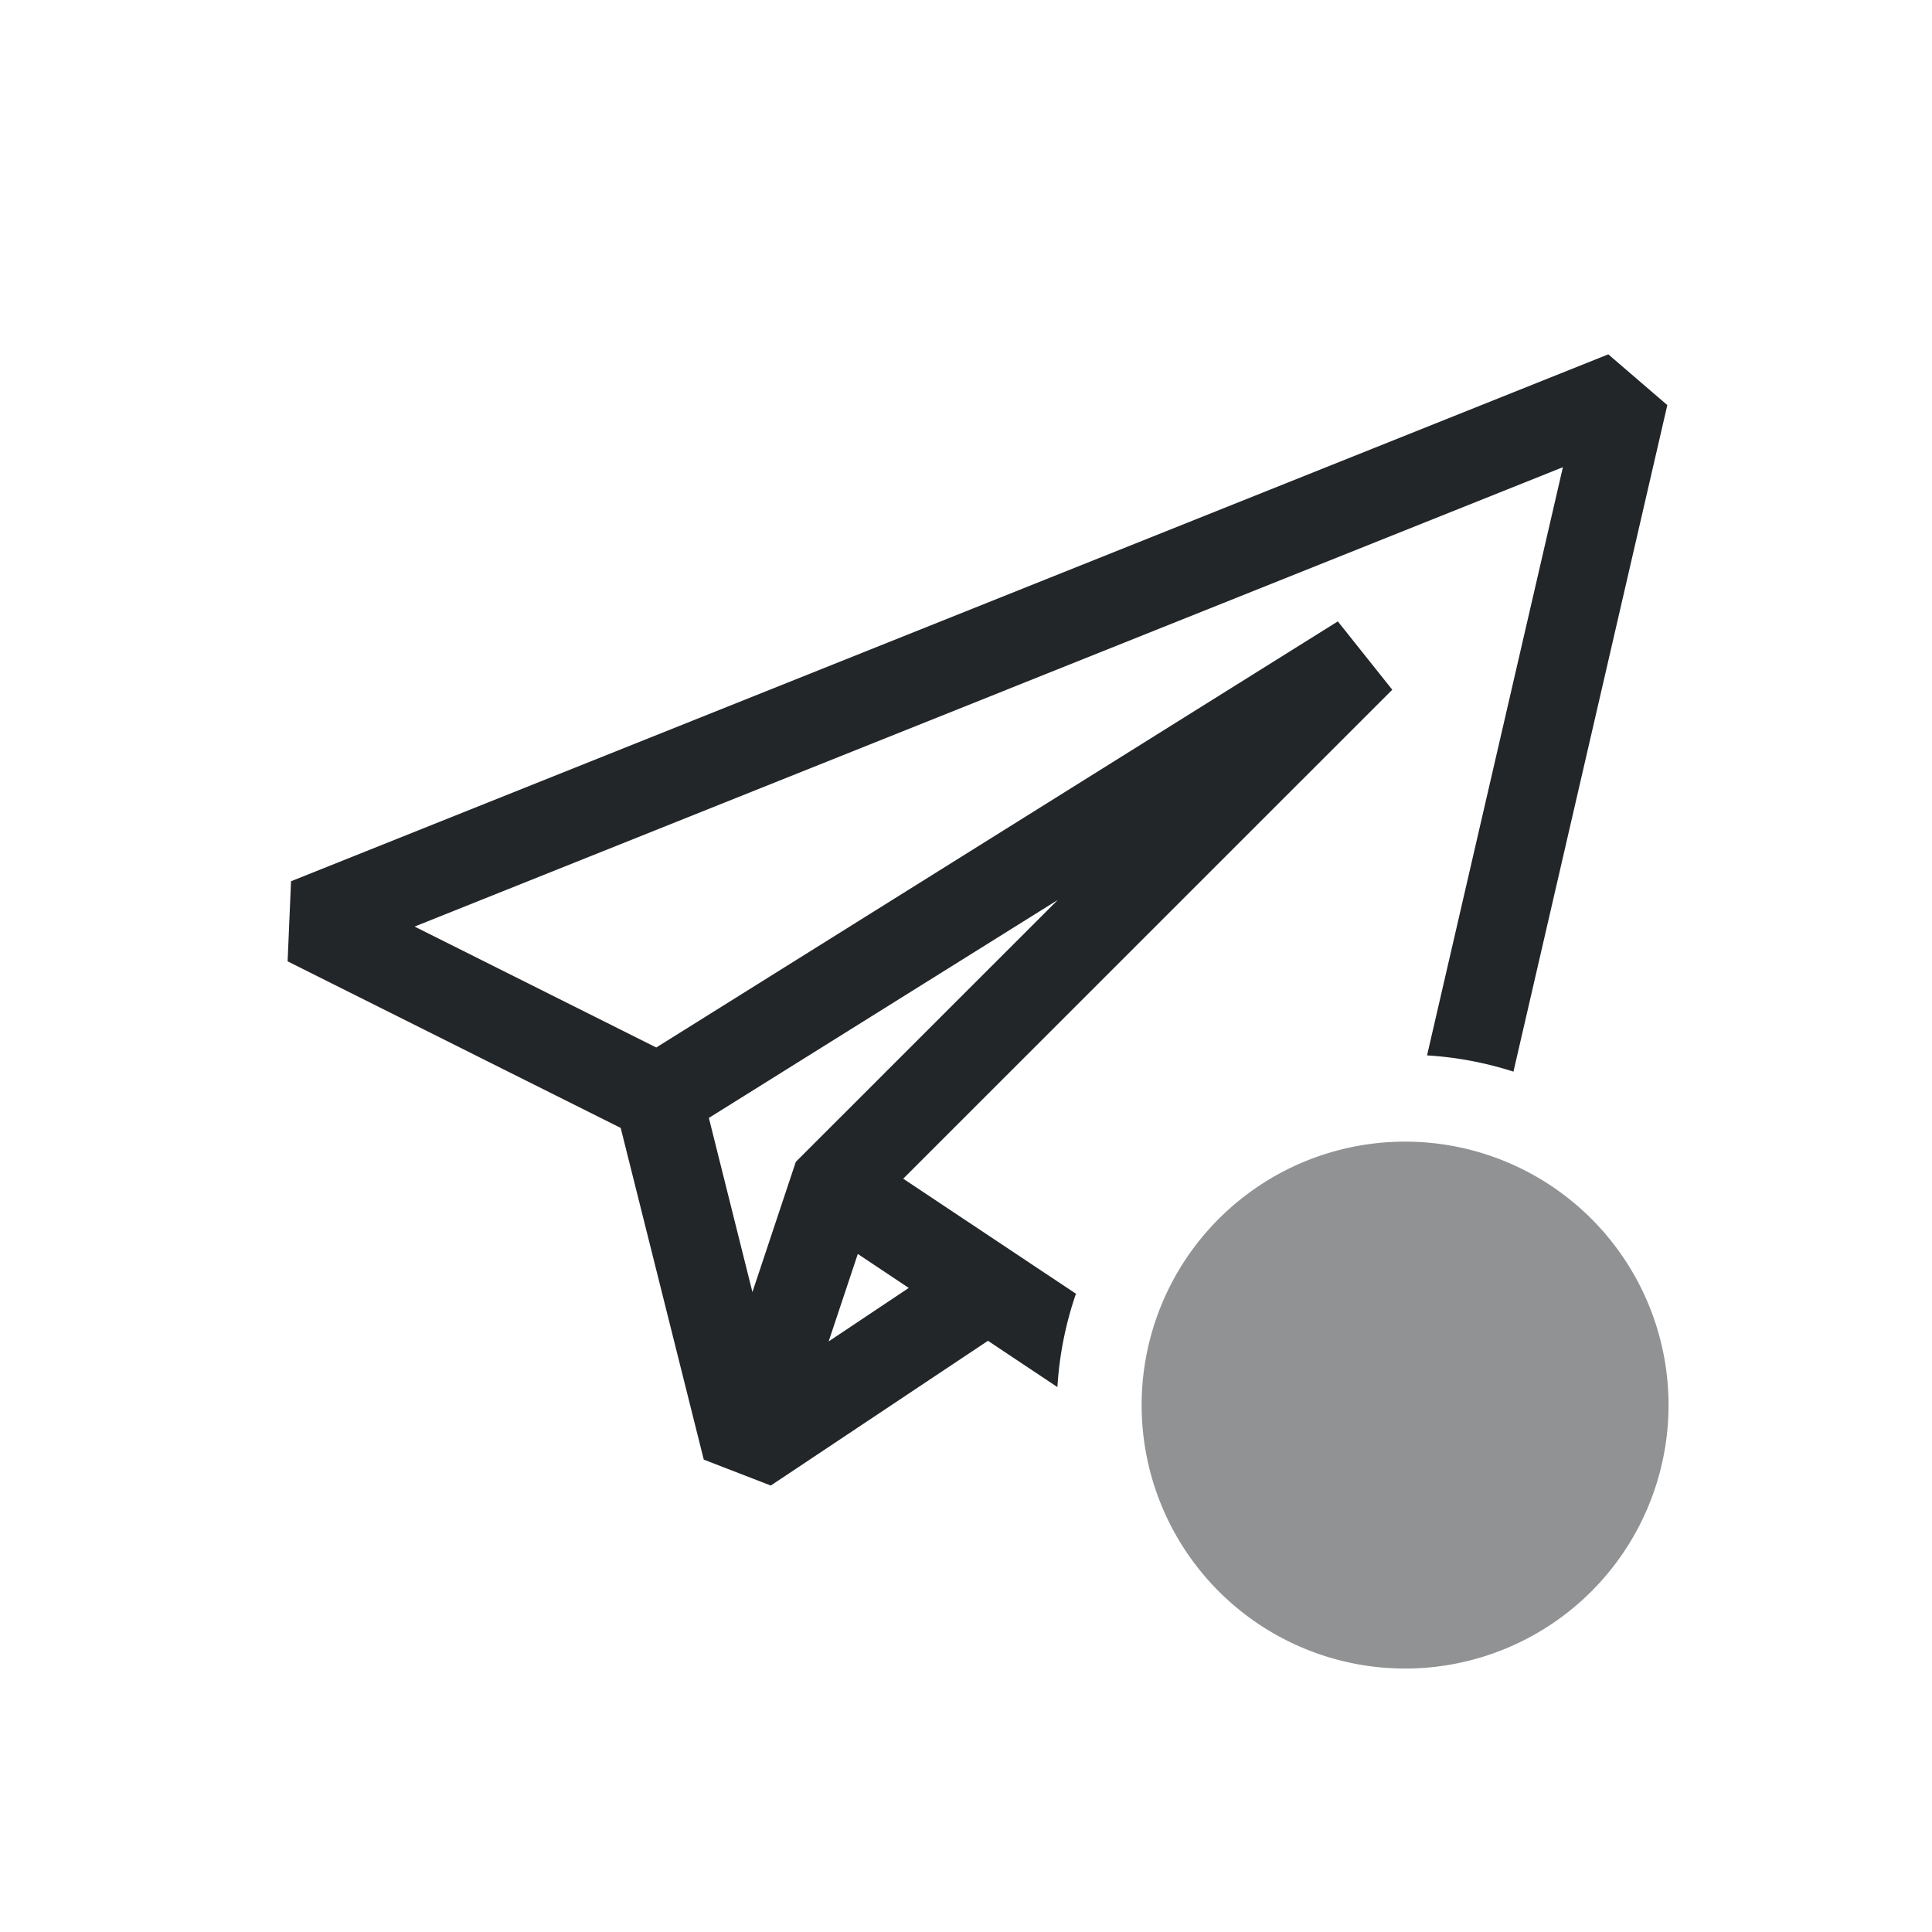
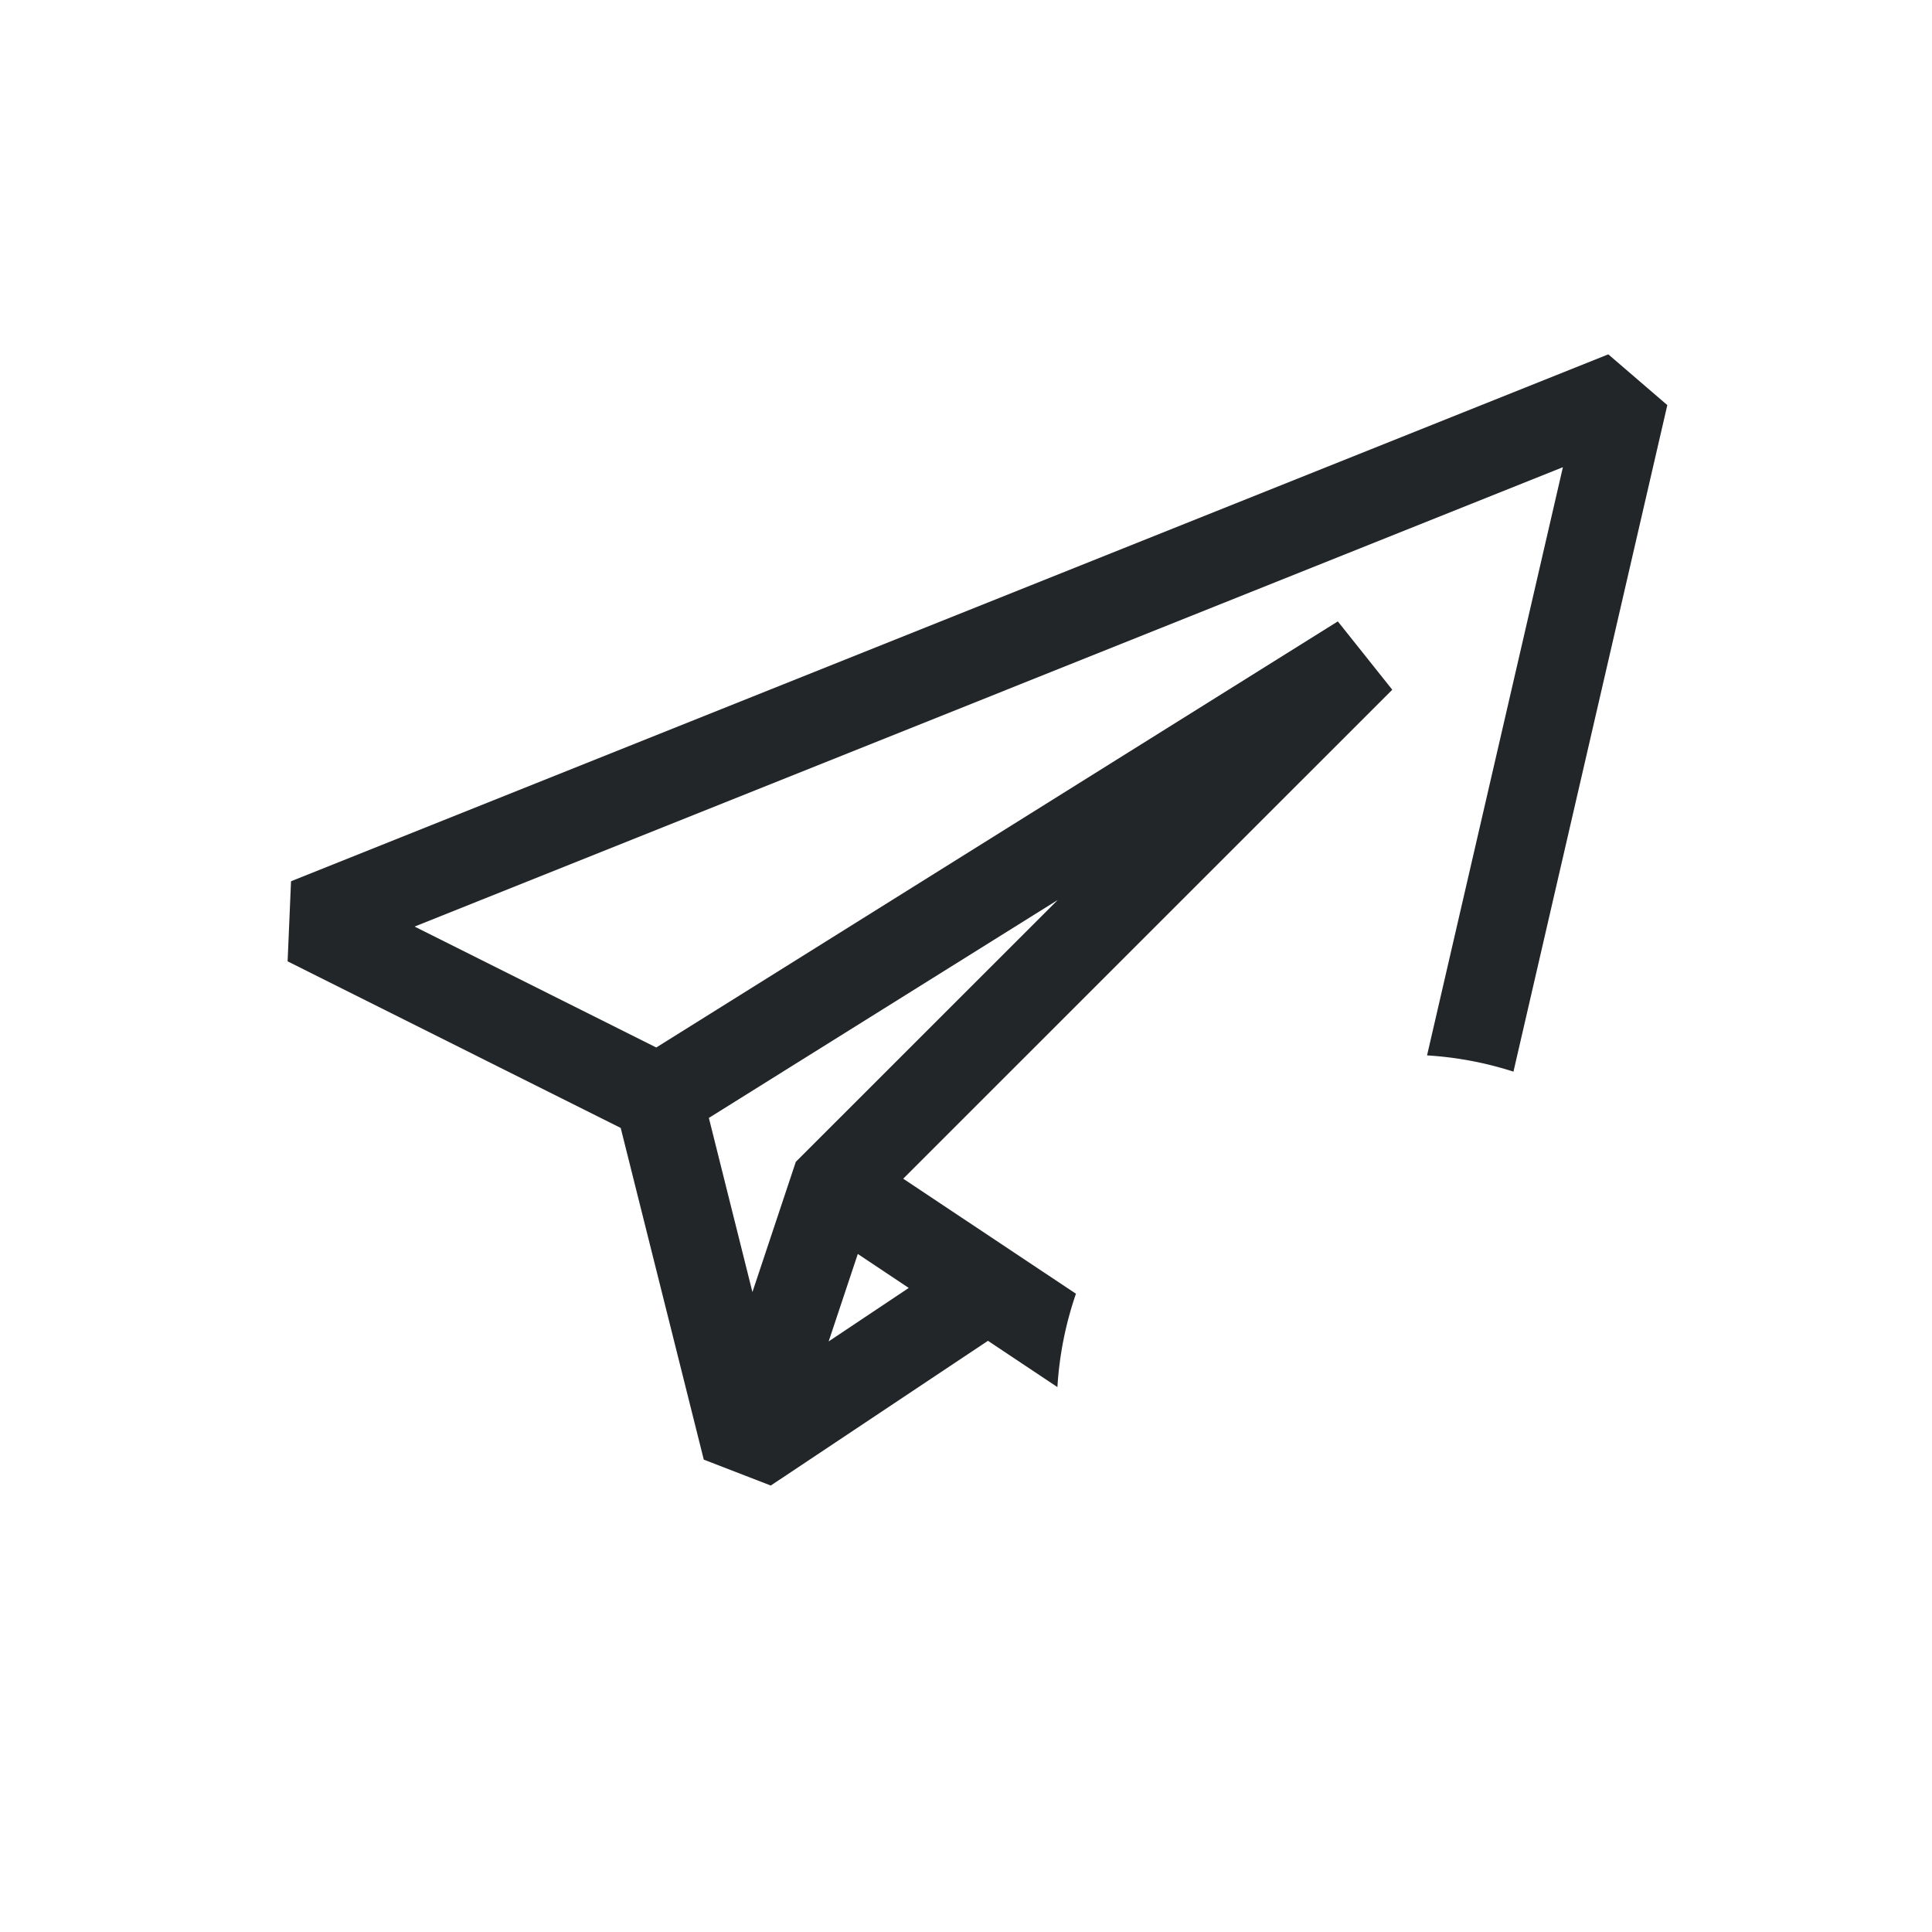
<svg xmlns="http://www.w3.org/2000/svg" width="22" height="22">
  <defs>
    <style id="current-color-scheme">
      .ColorScheme-Text {
        color:#232629;
      }
    </style>
  </defs>
  <path class="ColorScheme-Text" style="fill:currentColor;stroke:none" d="M 18.314 4.035 L 3.314 10.035 L 3.275 10.947 L 7.068 12.844 L 8.014 16.621 L 8.777 16.916 L 11.25 15.268 L 12.041 15.795 A 4 4 0 0 1 12.252 14.732 L 10.285 13.422 L 15.854 7.854 L 15.234 7.076 L 7.473 11.928 L 4.721 10.551 L 17.797 5.32 L 16.25 12.018 A 4 4 0 0 1 17.234 12.203 L 18.986 4.613 L 18.314 4.035 z M 12.045 10.248 L 9.062 13.23 L 8.568 14.713 L 8.072 12.73 L 12.045 10.248 z M 9.768 14.279 L 10.348 14.666 L 9.436 15.275 L 9.768 14.279 z " />
-   <path class="ColorScheme-Text" style="fill:currentColor;stroke:none;opacity:0.5" d="m16 13a3 3 0 0 0-3 3 3 3 0 0 0 3 3 3 3 0 0 0 3-3 3 3 0 0 0-3-3z" />
</svg>